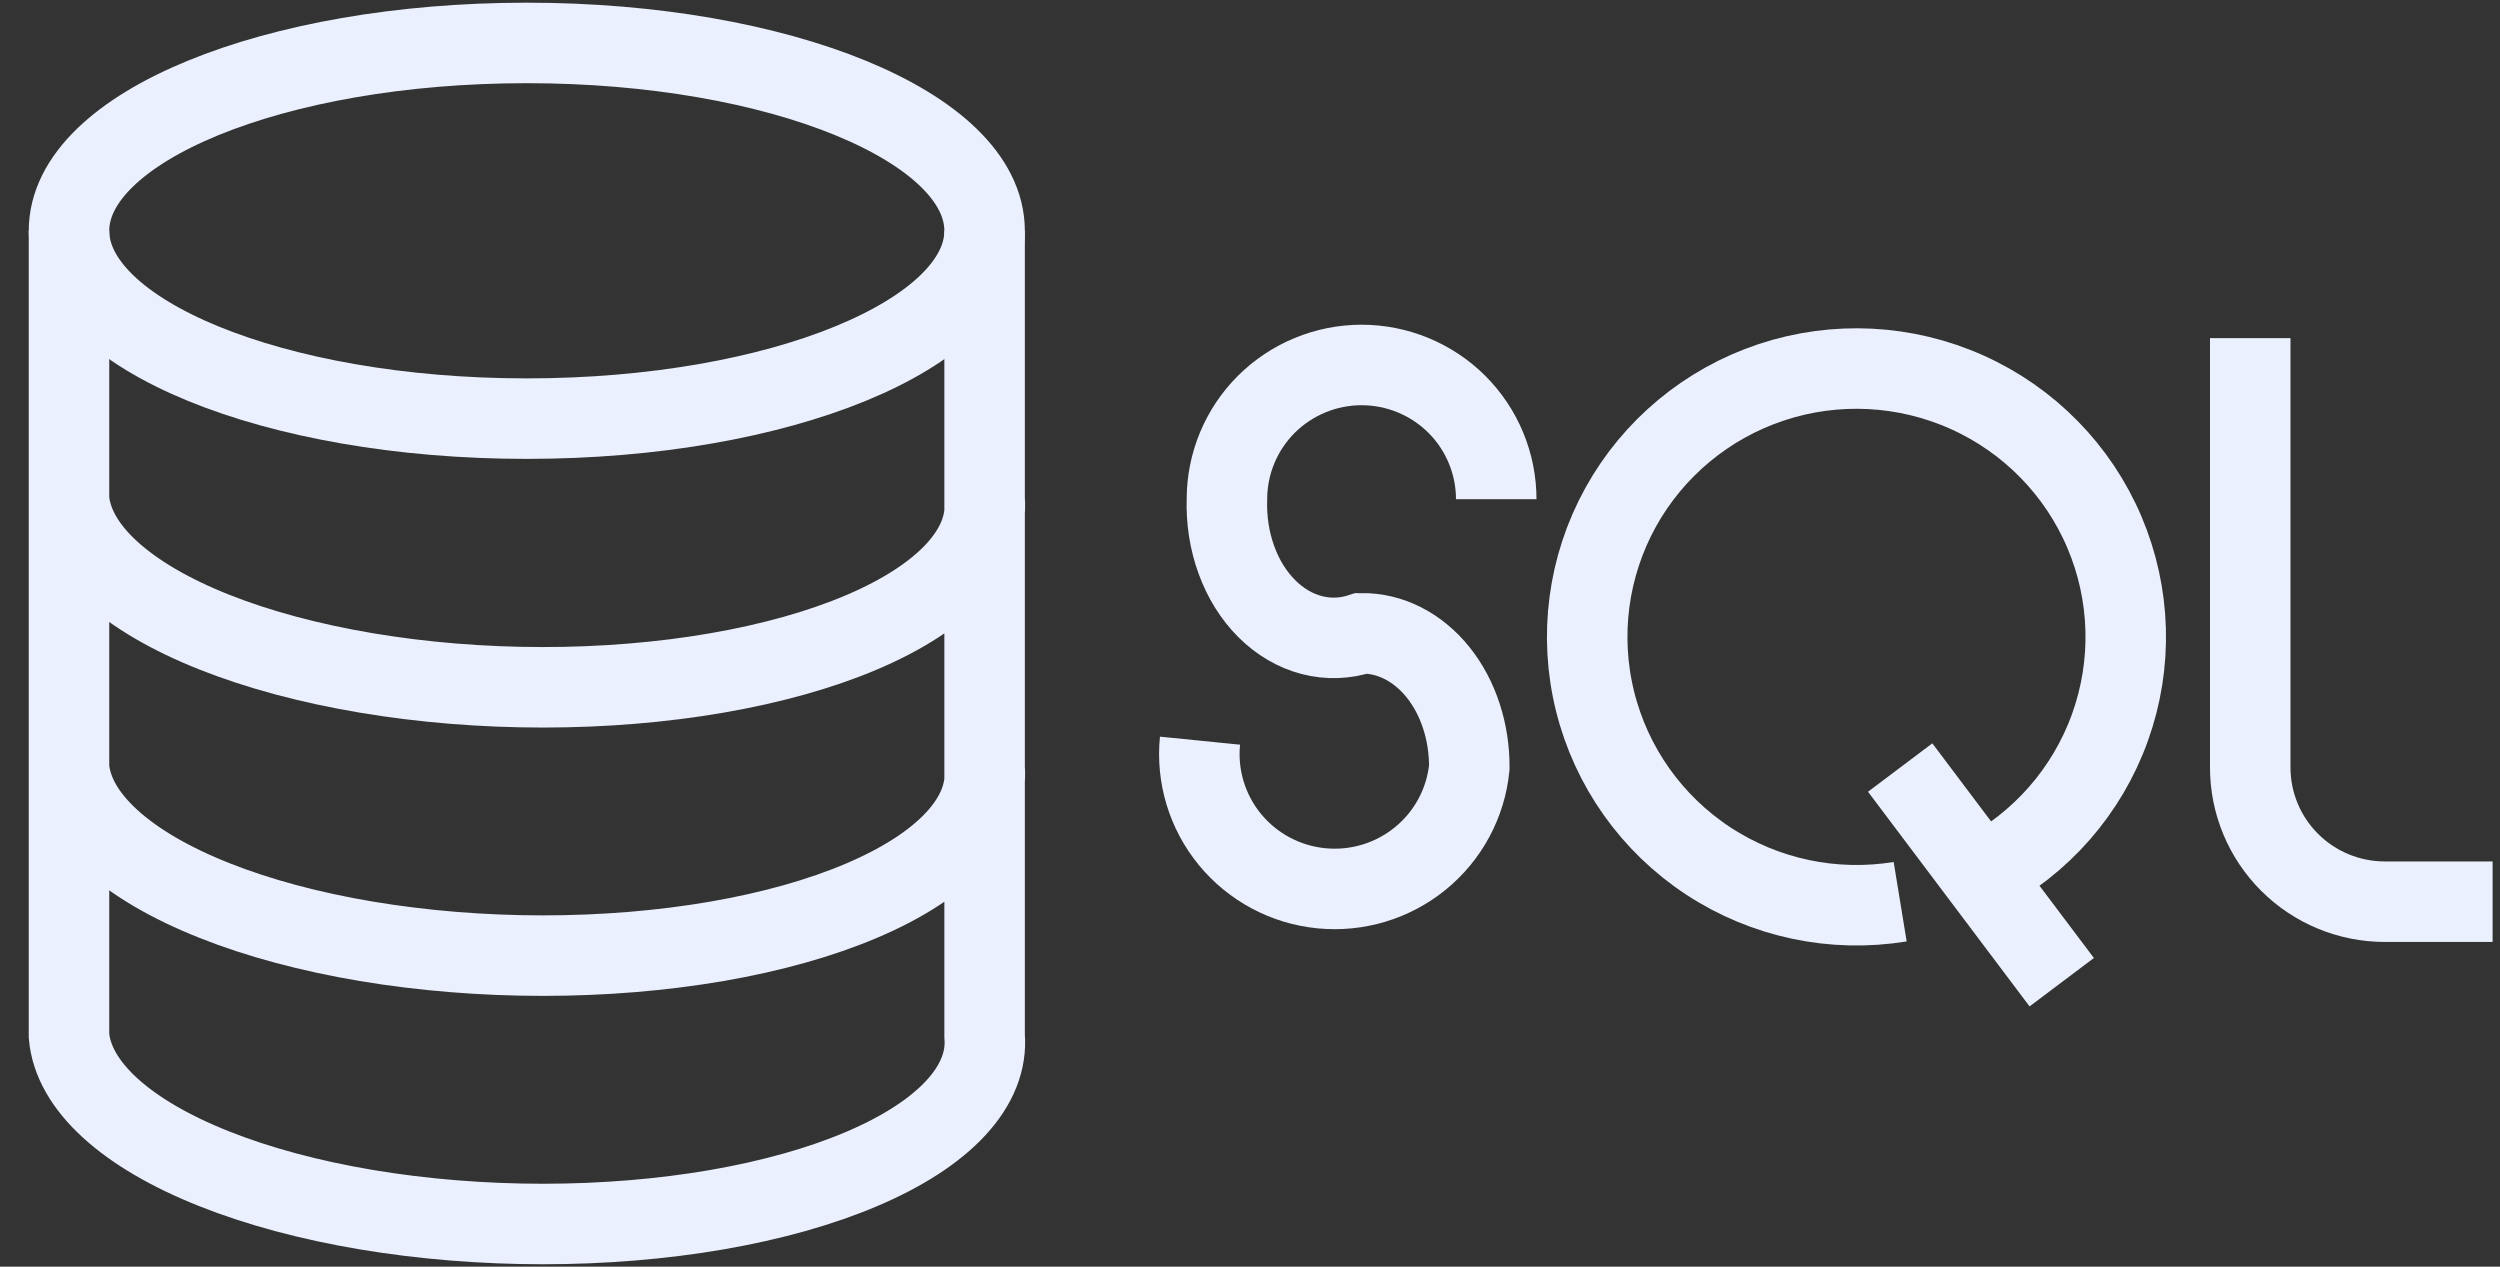
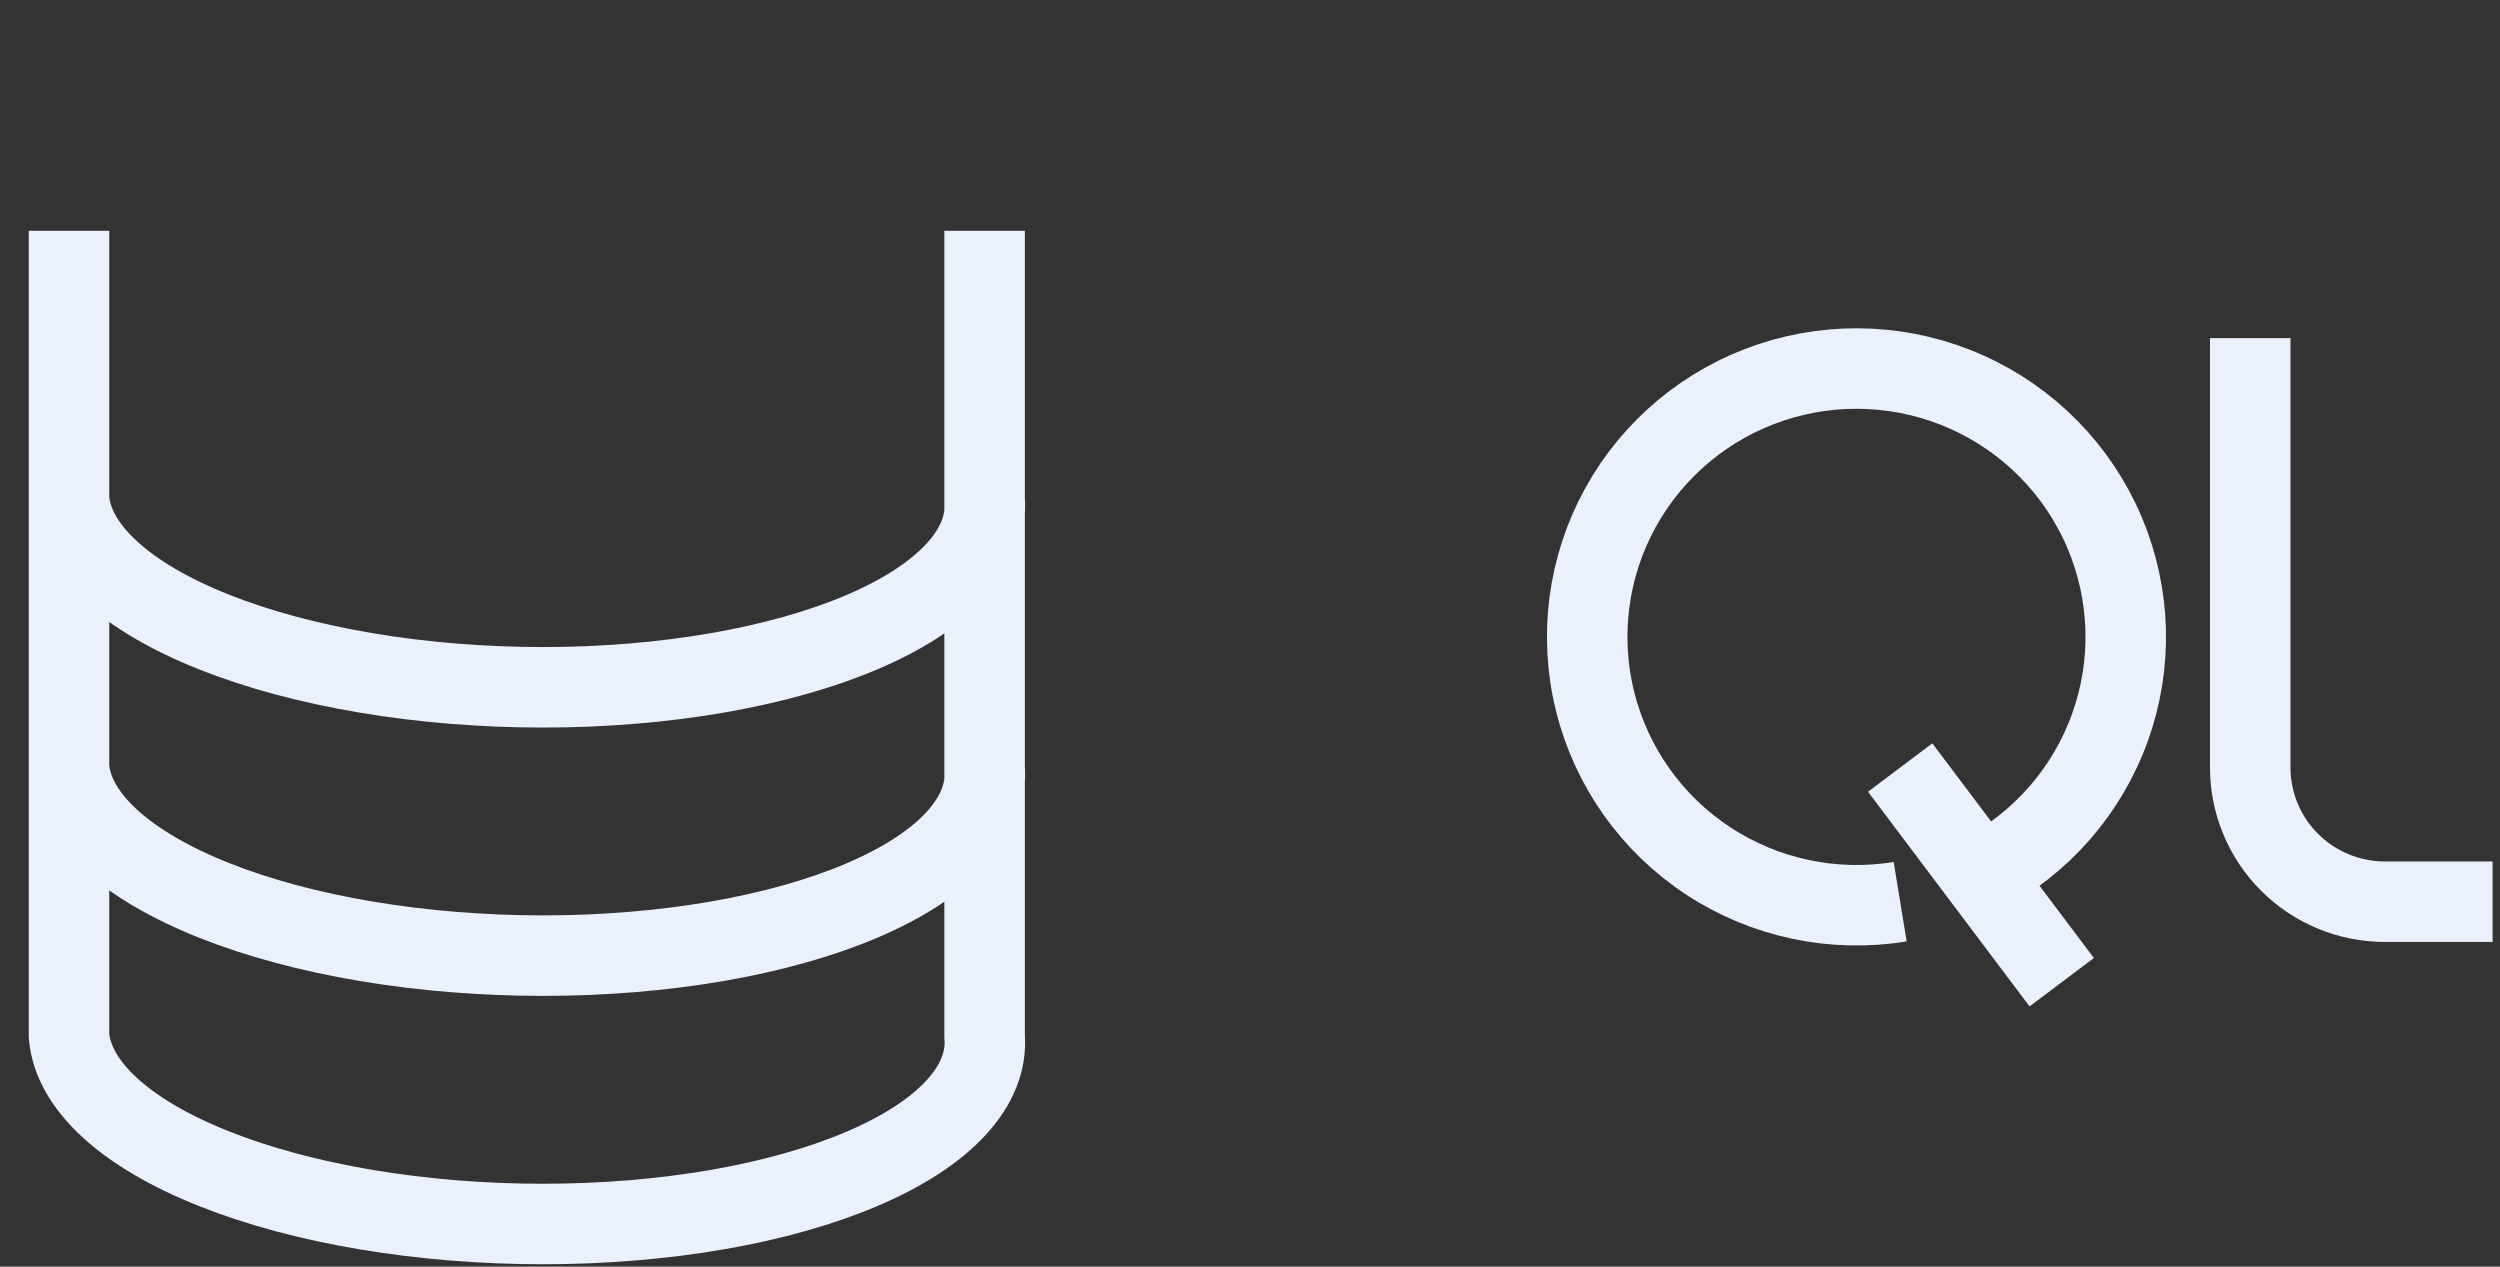
<svg xmlns="http://www.w3.org/2000/svg" width="75" height="38" viewBox="0 0 75 38" fill="none">
  <rect x="0" y="0" width="75" height="38" fill="#333333" stroke="none" />
  <g clip-path="url(#clip0_5778_12843)">
-     <path d="M15.804 12.559C23.389 12.559 29.538 10.036 29.538 6.924C29.538 3.811 23.389 1.288 15.804 1.288C8.219 1.288 2.07 3.811 2.07 6.924C2.07 10.036 8.219 12.559 15.804 12.559Z" stroke="#EAF0FD" stroke-width="2.415" />
    <path d="M2.07 6.924V31.076C2.134 31.818 2.552 32.551 3.301 33.236C4.05 33.921 5.114 34.543 6.435 35.067C7.755 35.591 9.304 36.007 10.995 36.291C12.685 36.574 14.484 36.72 16.287 36.72C18.091 36.72 19.864 36.574 21.506 36.291C23.148 36.007 24.626 35.591 25.857 35.067C27.087 34.543 28.046 33.921 28.677 33.236C29.309 32.551 29.601 31.818 29.538 31.076V6.924M2.07 14.975C2.134 15.716 2.552 16.45 3.301 17.134C4.05 17.819 5.114 18.442 6.435 18.966C7.755 19.49 9.304 19.905 10.995 20.189C12.685 20.473 14.484 20.619 16.287 20.619C18.091 20.619 19.864 20.473 21.506 20.189C23.148 19.905 24.626 19.49 25.857 18.966C27.087 18.442 28.046 17.819 28.677 17.134C29.309 16.45 29.601 15.716 29.538 14.975M2.07 23.026C2.134 23.767 2.552 24.501 3.301 25.185C4.05 25.87 5.114 26.492 6.435 27.016C7.755 27.541 9.304 27.956 10.995 28.24C12.685 28.523 14.484 28.669 16.287 28.669C18.091 28.669 19.864 28.523 21.506 28.24C23.148 27.956 24.626 27.541 25.857 27.016C27.087 26.492 28.046 25.87 28.677 25.185C29.309 24.501 29.601 23.767 29.538 23.026" stroke="#EAF0FD" stroke-width="2.415" />
-     <path d="M44.887 14.975C44.887 14.446 44.782 13.923 44.579 13.434C44.376 12.946 44.079 12.502 43.704 12.128C43.329 11.754 42.883 11.458 42.393 11.256C41.903 11.053 41.378 10.949 40.848 10.949C40.317 10.949 39.792 11.053 39.302 11.256C38.812 11.458 38.367 11.754 37.991 12.128C37.616 12.502 37.319 12.946 37.116 13.434C36.913 13.923 36.808 14.446 36.808 14.975C36.787 15.603 36.885 16.228 37.093 16.799C37.3 17.37 37.613 17.871 38.006 18.262C38.399 18.654 38.86 18.924 39.354 19.052C39.847 19.18 40.359 19.163 40.848 19C41.274 18.996 41.697 19.097 42.09 19.297C42.484 19.498 42.841 19.794 43.142 20.168C43.442 20.542 43.68 20.987 43.84 21.478C44.001 21.968 44.082 22.494 44.079 23.026C43.972 24.093 43.444 25.075 42.61 25.754C41.777 26.433 40.707 26.755 39.636 26.648C38.565 26.542 37.58 26.015 36.898 25.185C36.216 24.354 35.893 23.288 36 22.22" stroke="#EAF0FD" stroke-width="2.415" />
    <path d="M57.005 27.051C55 27.379 52.945 26.943 51.248 25.829C49.552 24.715 48.339 23.004 47.852 21.039C47.364 19.073 47.638 16.997 48.617 15.223C49.597 13.45 51.212 12.109 53.139 11.469C55.067 10.829 57.166 10.936 59.017 11.769C60.869 12.601 62.338 14.099 63.131 15.963C63.925 17.827 63.984 19.921 63.298 21.826C62.612 23.732 61.23 25.31 59.428 26.246M57.005 23.026L61.852 29.466" stroke="#EAF0FD" stroke-width="2.415" />
    <path d="M67.507 10.144V23.025C67.507 24.093 67.933 25.117 68.69 25.872C69.448 26.627 70.475 27.051 71.546 27.051H74.778" stroke="#EAF0FD" stroke-width="2.415" />
  </g>
  <defs>
    <clipPath id="clip0_5778_12843">
      <rect width="74" height="38" fill="white" transform="translate(0.778)" />
    </clipPath>
  </defs>
</svg>